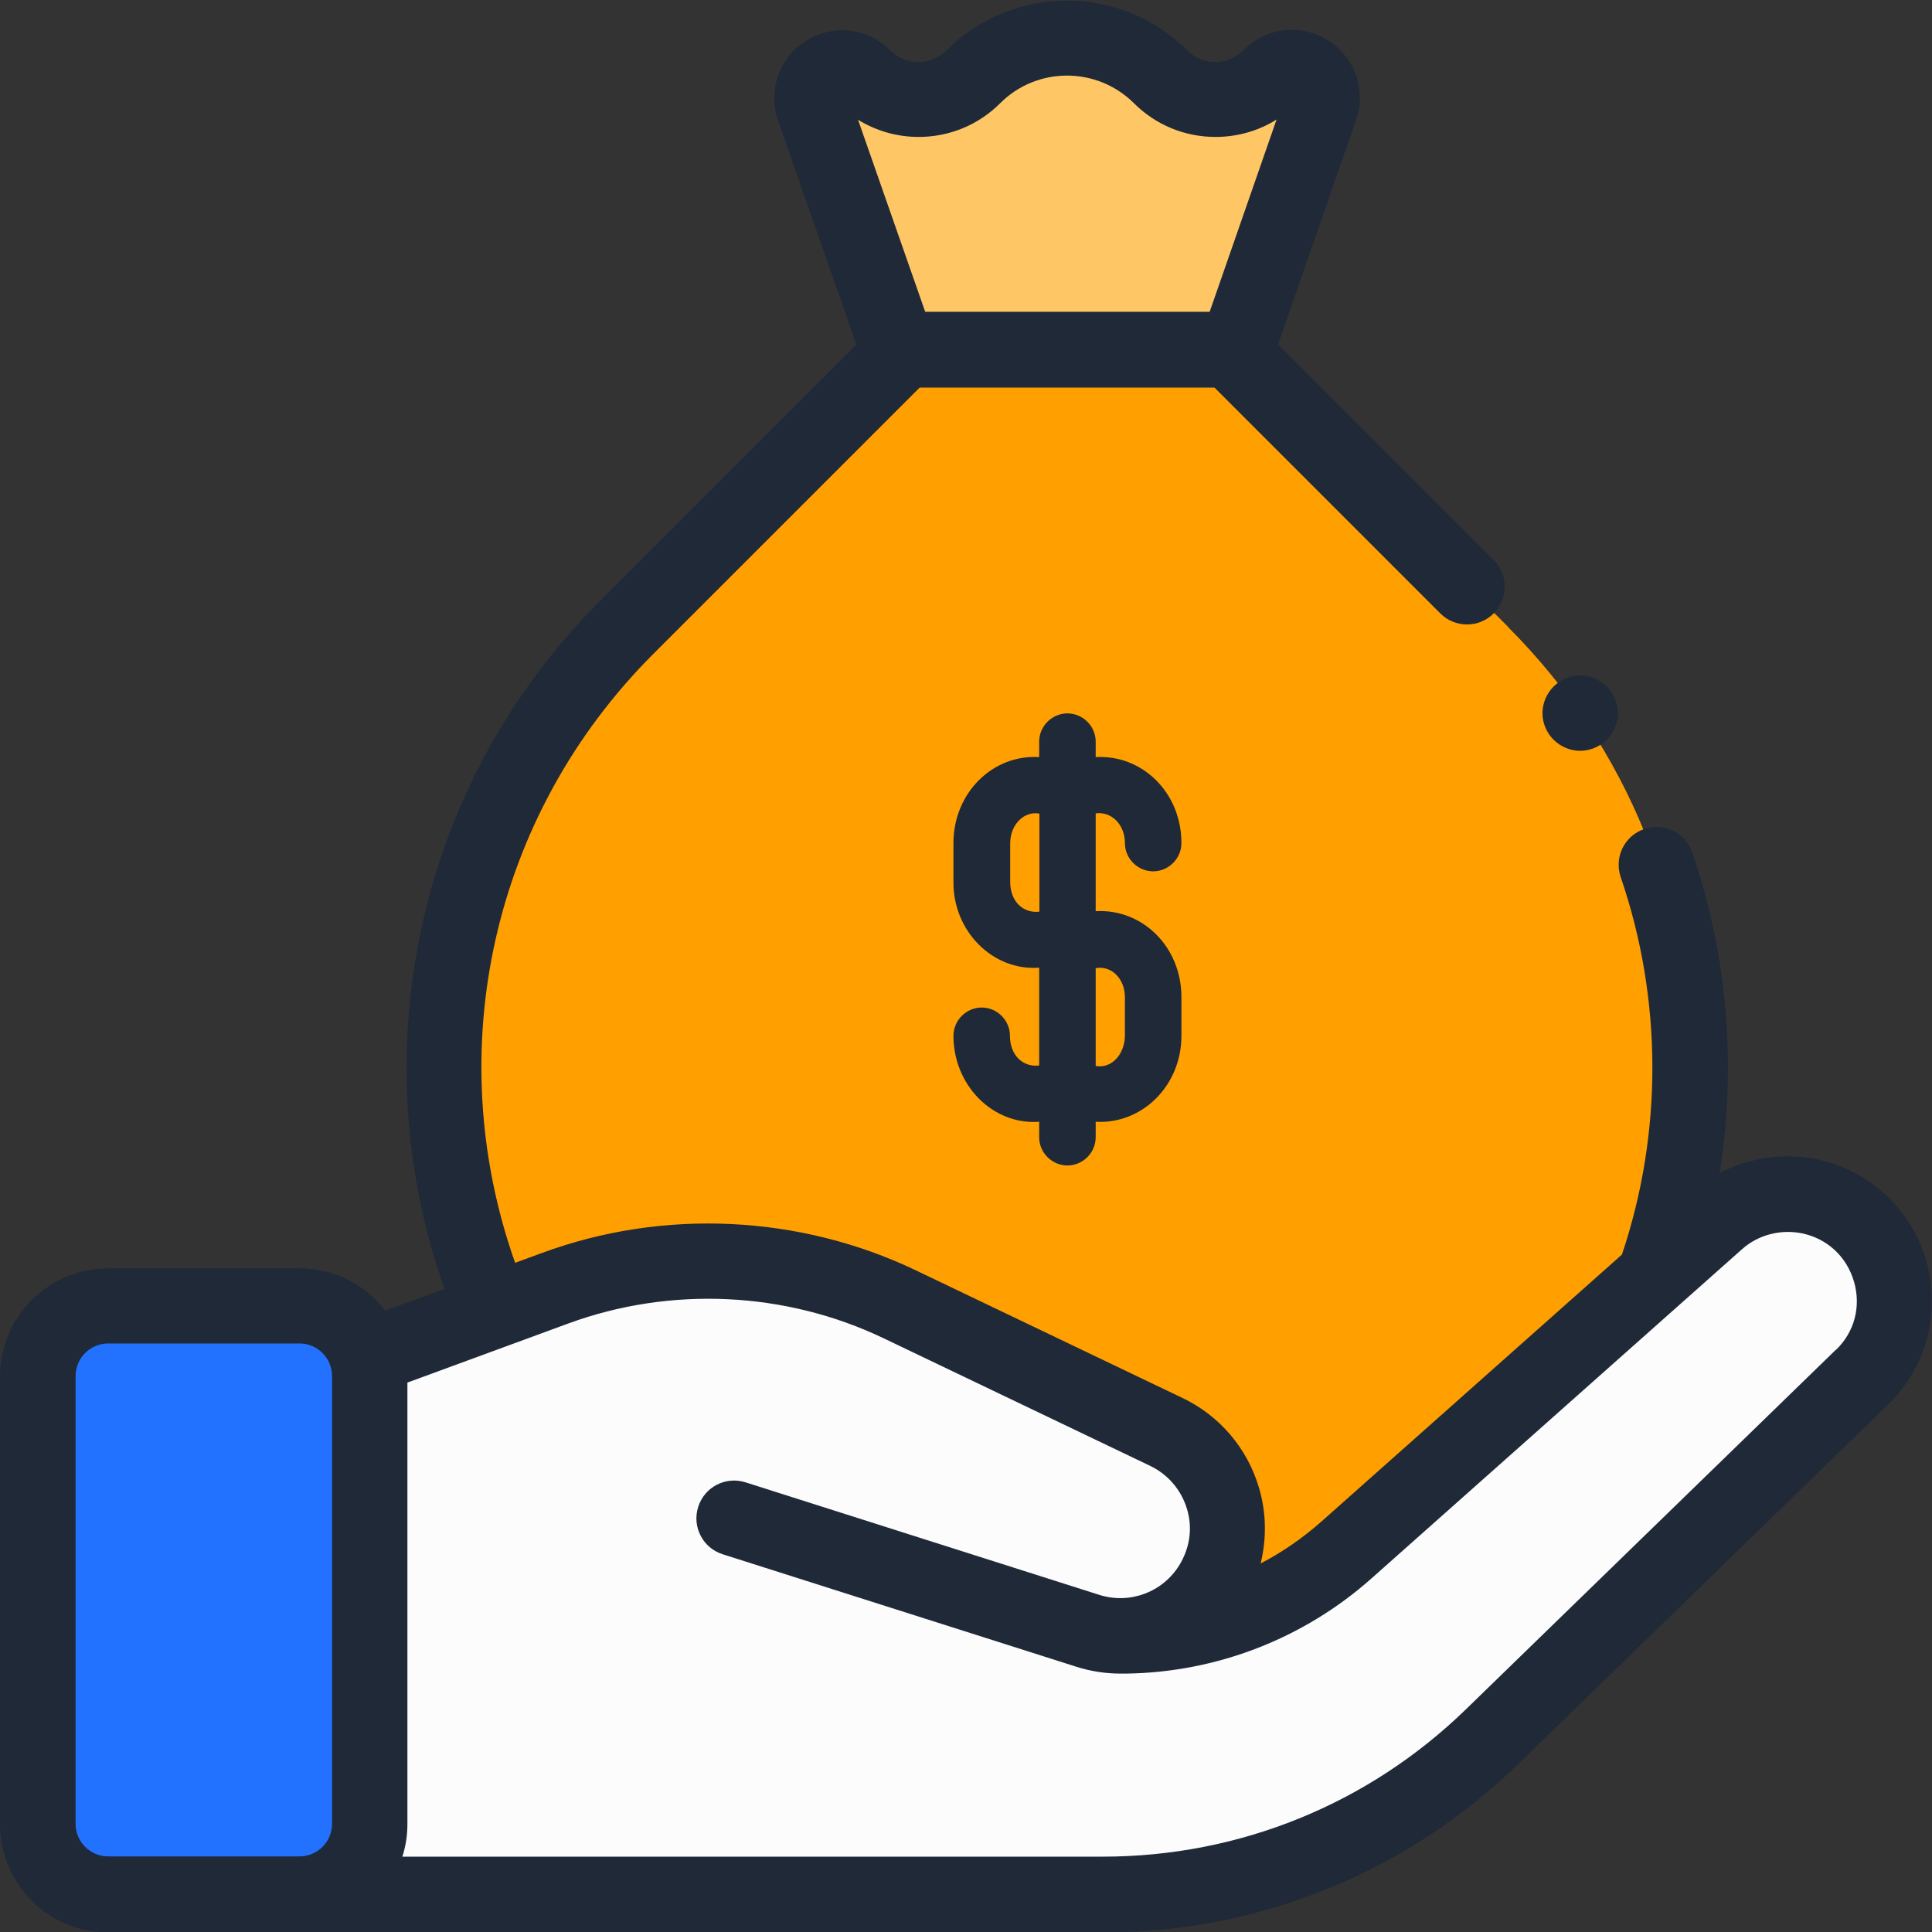
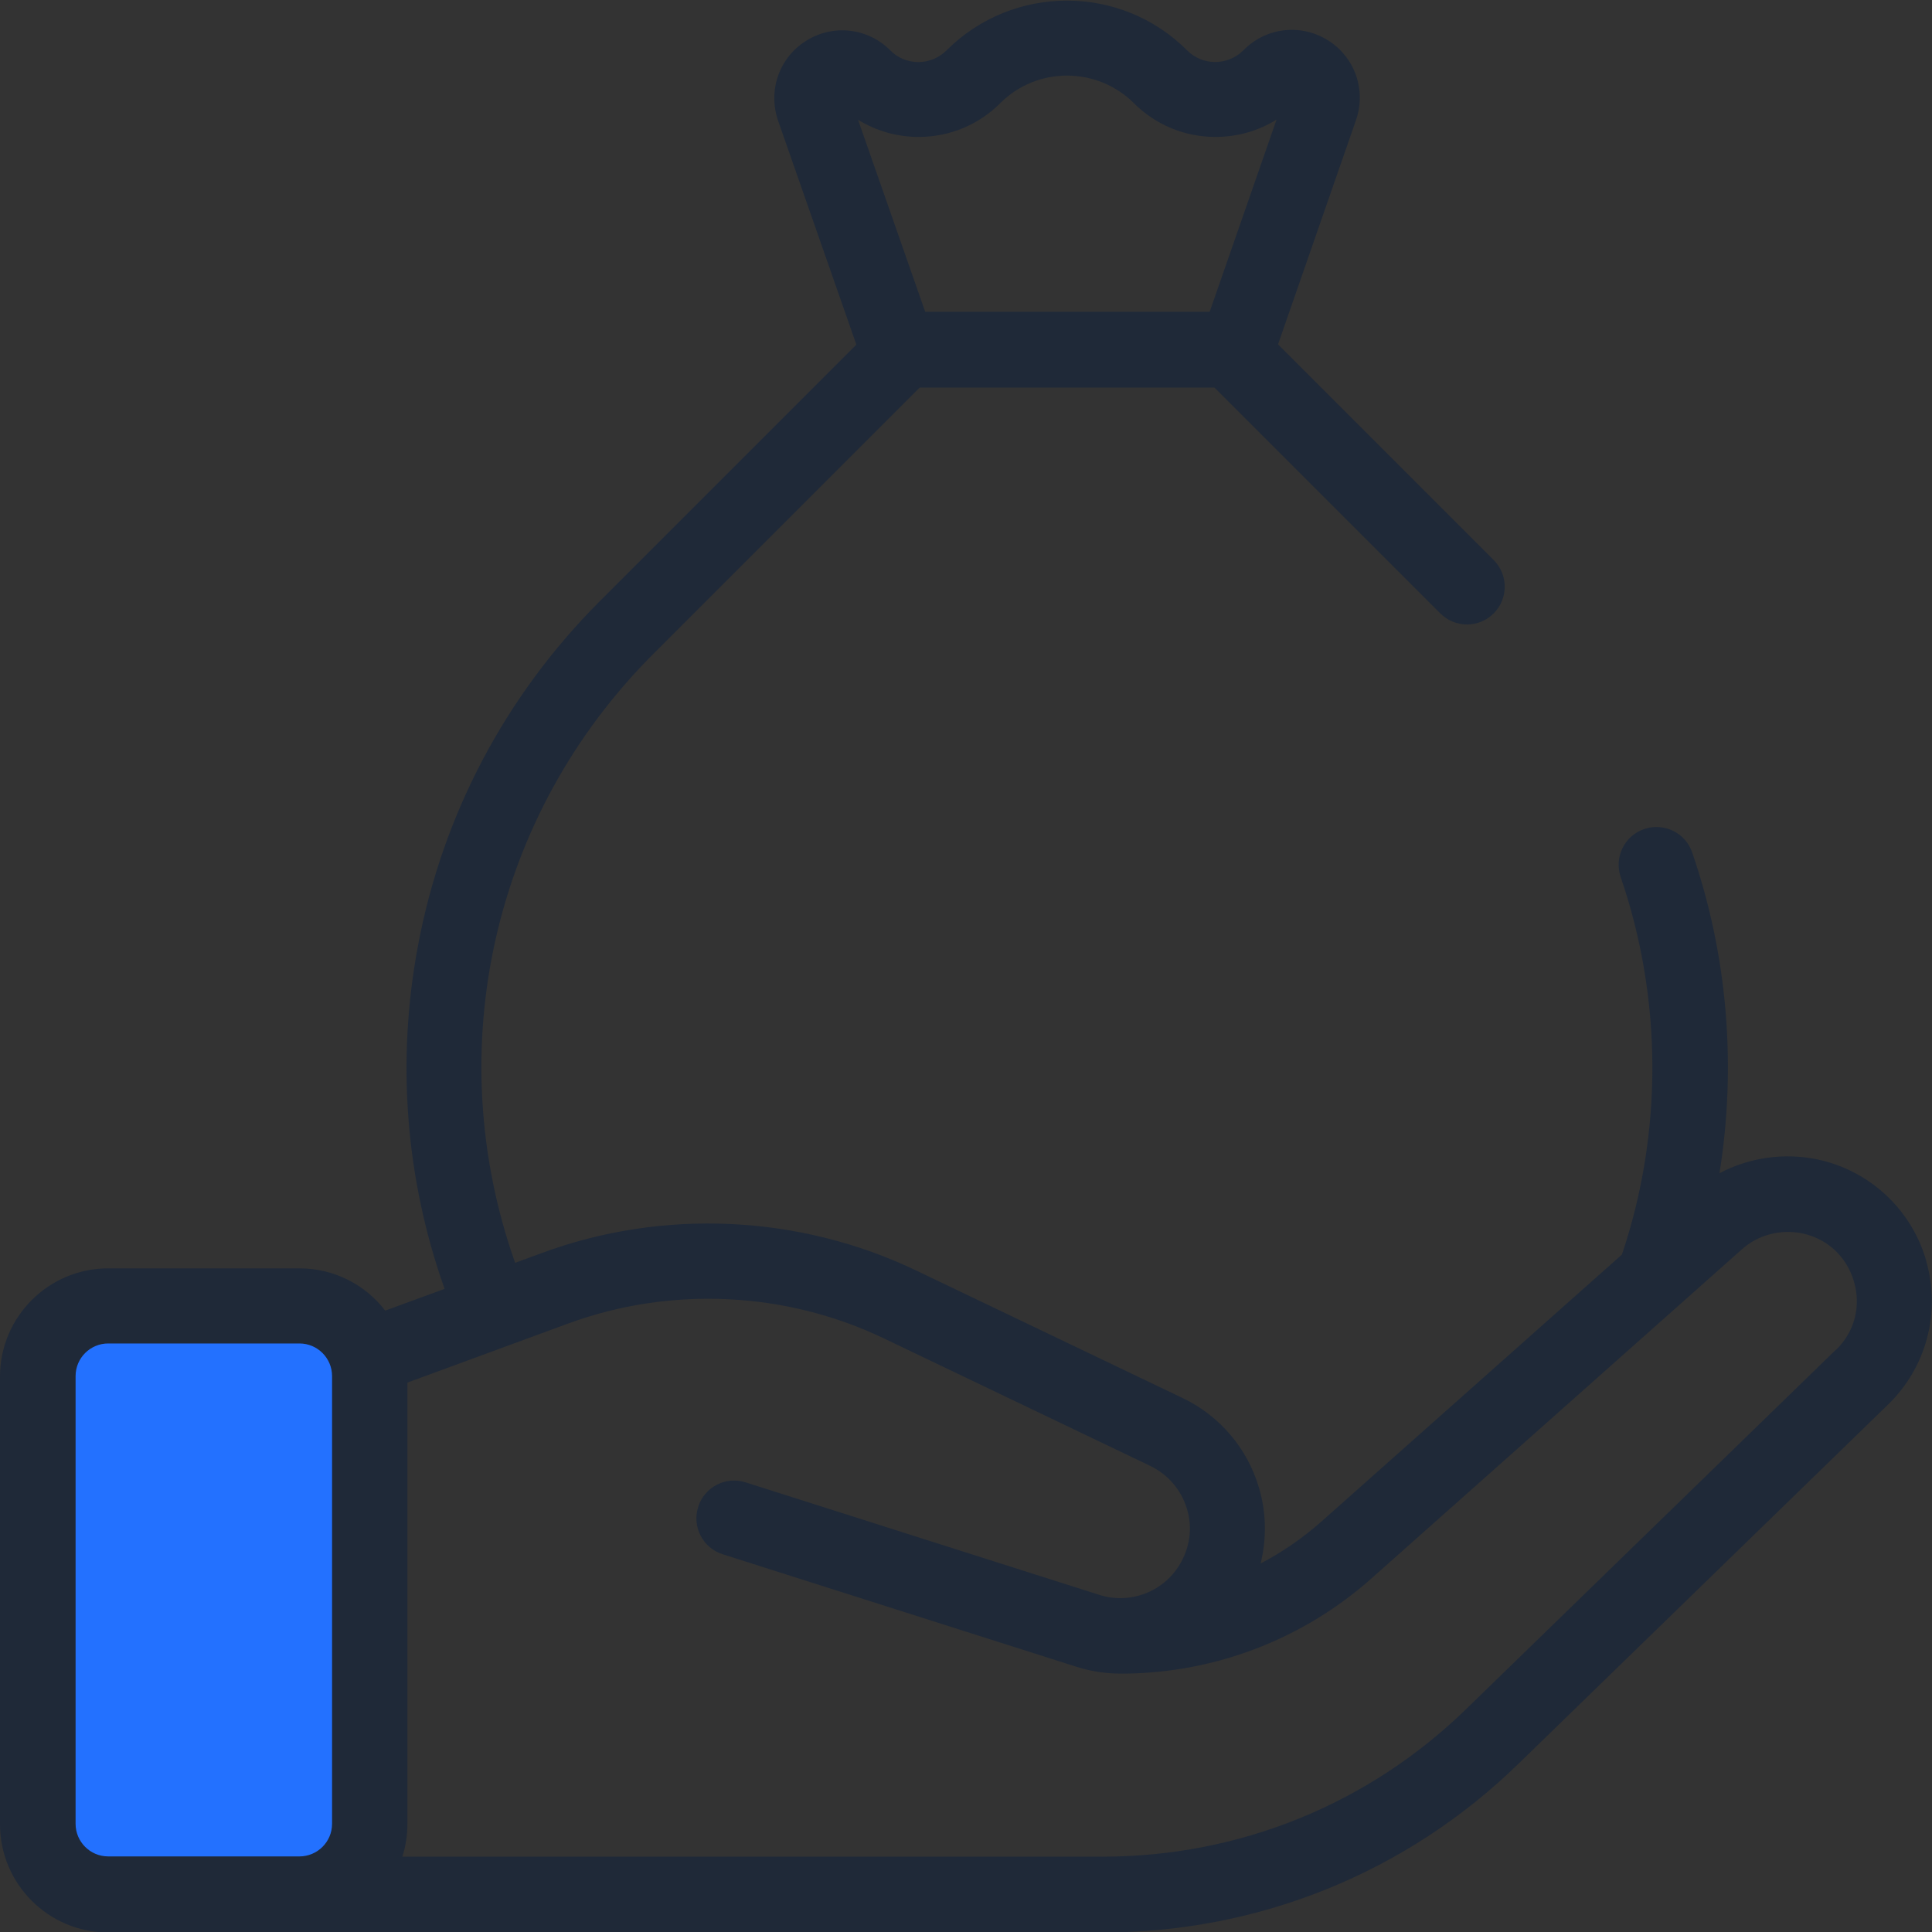
<svg xmlns="http://www.w3.org/2000/svg" id="Layer_2" viewBox="0 0 80 80">
  <rect x="0" y="0" width="80" height="80" fill="#333333" stroke="none" />
  <defs>
    <style>
      .cls-1 {
        fill: #ffa000;
      }

      .cls-2 {
        fill: #1f2938;
      }

      .cls-3 {
        fill: #ffc666;
      }

      .cls-4 {
        fill: #2371ff;
      }

      .cls-5 {
        fill: #fcfcfc;
      }
    </style>
  </defs>
  <g>
-     <path class="cls-3" d="M35.76,3.16c1.26,1.26,3.3,1.26,4.55,0,2.14-2.14,5.6-2.14,7.74,0,1.26,1.26,3.3,1.26,4.55,0l.02-.02c.94-.94,2.5.04,2.06,1.29l-3.49,10.03h-14l-3.5-10.01c-.44-1.25,1.12-2.23,2.06-1.3h0Z" />
-     <path class="cls-1" d="M62.45,25.96l-11.49-11.49h-13.51l-11.49,11.49c-10.08,10.08-10.08,26.41,0,36.48,10.07,10.08,26.41,10.08,36.48,0s10.08-26.41,0-36.48Z" />
-   </g>
-   <path class="cls-5" d="M15.31,78.44h30.35c6.03,0,11.81-2.35,16.14-6.55l15.3-14.87c2.53-2.46,1.29-6.75-2.16-7.48-1.37-.29-2.8.09-3.85,1.02l-15.33,13.62c-2.58,2.29-5.92,3.56-9.37,3.56l-16-4.87,14.65,4.66c1.94.62,4.06-.17,5.13-1.91,1.38-2.24.51-5.19-1.87-6.32l-11.03-5.28c-4.47-2.14-9.62-2.39-14.27-.68l-7.66,2.81-.03,22.3Z" />
+     </g>
  <path class="cls-4" d="M12.4,54.06h-7.92c-1.61,0-2.92,1.31-2.92,2.92v18.54c0,1.61,1.31,2.92,2.92,2.92h7.92c1.61,0,2.92-1.31,2.92-2.92v-18.54c0-1.61-1.31-2.92-2.92-2.92Z" />
  <g>
    <path class="cls-2" d="M79.76,52.2c-.61-2.12-2.34-3.73-4.5-4.19-1.38-.29-2.83-.08-4.06.57.71-4.43.34-9.01-1.13-13.28-.28-.82-1.17-1.25-1.99-.97-.82.28-1.25,1.17-.97,1.99,1.73,5.04,1.75,10.58.05,15.63l-12.45,11.06c-.77.68-1.61,1.26-2.51,1.73.25-1.02.24-2.11-.07-3.14-.48-1.63-1.63-2.98-3.16-3.71l-11.03-5.28c-4.82-2.31-10.47-2.58-15.49-.73l-1.12.41c-3.11-8.79-.95-18.54,5.72-25.21l11.03-11.03h12.21l9.35,9.35c.61.61,1.6.61,2.21,0,.61-.61.61-1.6,0-2.21l-8.93-8.93,3.23-9.29c.43-1.25-.05-2.6-1.16-3.3-1.12-.7-2.55-.54-3.48.39l-.02.02c-.65.65-1.7.65-2.34,0-2.74-2.74-7.2-2.74-9.95,0-.31.31-.73.49-1.17.49s-.86-.17-1.17-.49c-.93-.93-2.37-1.09-3.48-.39-1.12.7-1.59,2.06-1.16,3.31l3.24,9.27-10.61,10.61c-3.93,3.93-6.54,8.88-7.55,14.32-.89,4.77-.5,9.64,1.11,14.17l-2.46.9c-.82-1.07-2.11-1.75-3.55-1.75h-7.92c-2.47,0-4.48,2.01-4.48,4.48v18.54c0,2.47,2.01,4.48,4.48,4.48h41.18c6.47,0,12.59-2.48,17.22-6.99l15.3-14.87c1.59-1.54,2.19-3.82,1.58-5.94ZM38.04,5.67c1.28,0,2.48-.5,3.38-1.4,1.52-1.52,4-1.52,5.53,0,.9.9,2.1,1.4,3.38,1.4.91,0,1.78-.25,2.53-.72l-2.77,7.96h-11.78l-2.78-7.95c.75.46,1.61.71,2.51.71h0ZM3.13,75.52v-18.54c0-.75.61-1.35,1.35-1.35h7.92c.75,0,1.35.61,1.35,1.35v18.54c0,.75-.61,1.35-1.35,1.35h-7.92c-.75,0-1.35-.61-1.35-1.35ZM76.01,55.9l-15.3,14.87c-4.05,3.94-9.4,6.11-15.05,6.11h-29c.14-.43.21-.88.21-1.35v-18.28l6.67-2.45c4.23-1.55,8.99-1.33,13.06.62l11.03,5.28c.74.36,1.28.99,1.52,1.78s.12,1.61-.31,2.32c-.69,1.13-2.06,1.64-3.32,1.24l-14.65-4.66c-.82-.26-1.7.19-1.96,1.02-.26.82.19,1.7,1.02,1.96l14.65,4.66c.6.19,1.22.28,1.82.28.07,0,.15,0,.22,0,3.76-.05,7.37-1.45,10.18-3.95l15.33-13.62c.67-.6,1.6-.84,2.49-.66,1.05.22,1.85.97,2.15,2,.3,1.03.02,2.09-.75,2.83h0Z" />
-     <path class="cls-2" d="M65.43,31.09c.41,0,.81-.17,1.1-.46.29-.29.46-.69.46-1.1s-.17-.81-.46-1.1c-.29-.29-.69-.46-1.1-.46s-.81.17-1.1.46c-.29.29-.46.69-.46,1.1s.17.81.46,1.1c.29.29.69.46,1.1.46Z" />
-     <path class="cls-2" d="M46.58,34.91c0,.64.53,1.17,1.17,1.17s1.17-.53,1.17-1.17c0-2.1-1.63-3.67-3.55-3.56v-.64c0-.64-.53-1.17-1.17-1.17s-1.17.53-1.17,1.17v.64c-1.93-.12-3.55,1.49-3.55,3.56v1.6c-.02,2.04,1.62,3.7,3.55,3.56v4.05c-.67.08-1.21-.42-1.21-1.23,0-.64-.53-1.17-1.17-1.17s-1.17.53-1.17,1.17c0,2.04,1.62,3.7,3.55,3.56v.64c0,.64.53,1.17,1.17,1.17s1.17-.53,1.17-1.17v-.64c1.91.11,3.55-1.48,3.55-3.56v-1.6c0-2.1-1.63-3.67-3.55-3.56v-4.05c.64-.09,1.21.45,1.21,1.23h0ZM43.04,37.75c-.67.08-1.21-.42-1.21-1.23v-1.6c0-.78.58-1.35,1.21-1.23v4.06ZM46.58,41.31v1.6c-.02.76-.56,1.35-1.21,1.23v-4.05c.64-.12,1.21.42,1.21,1.21Z" />
  </g>
</svg>